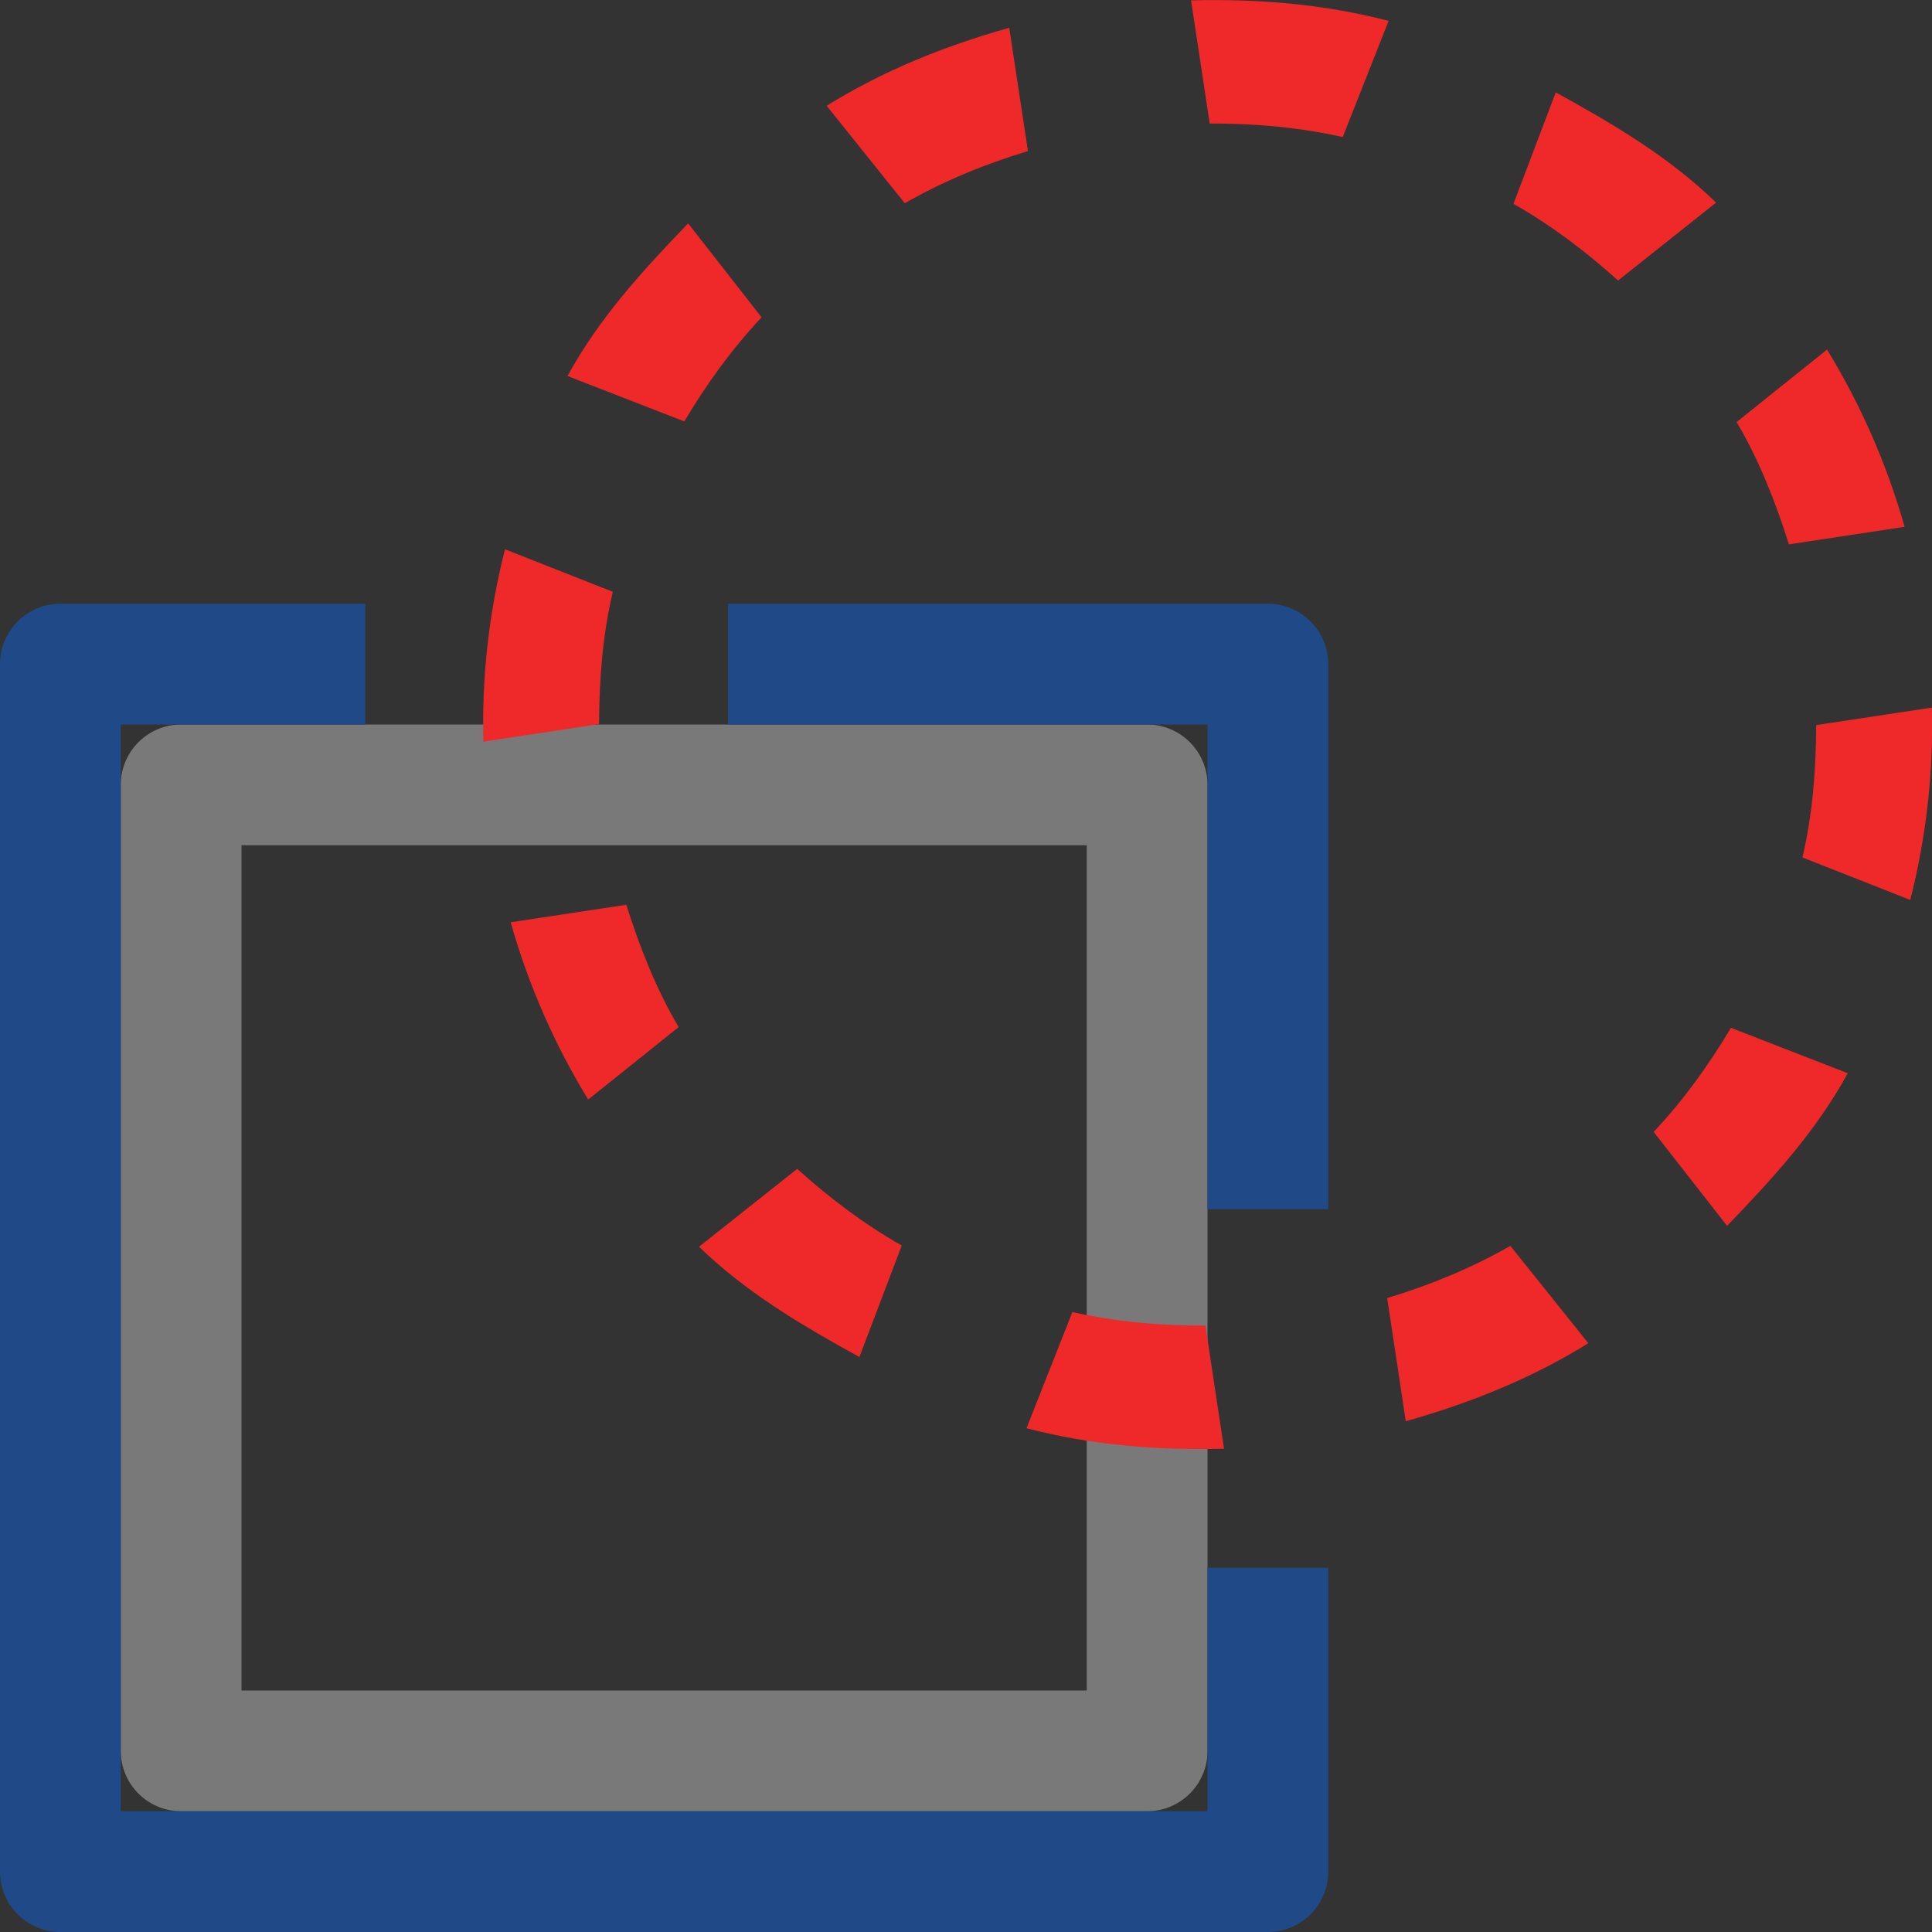
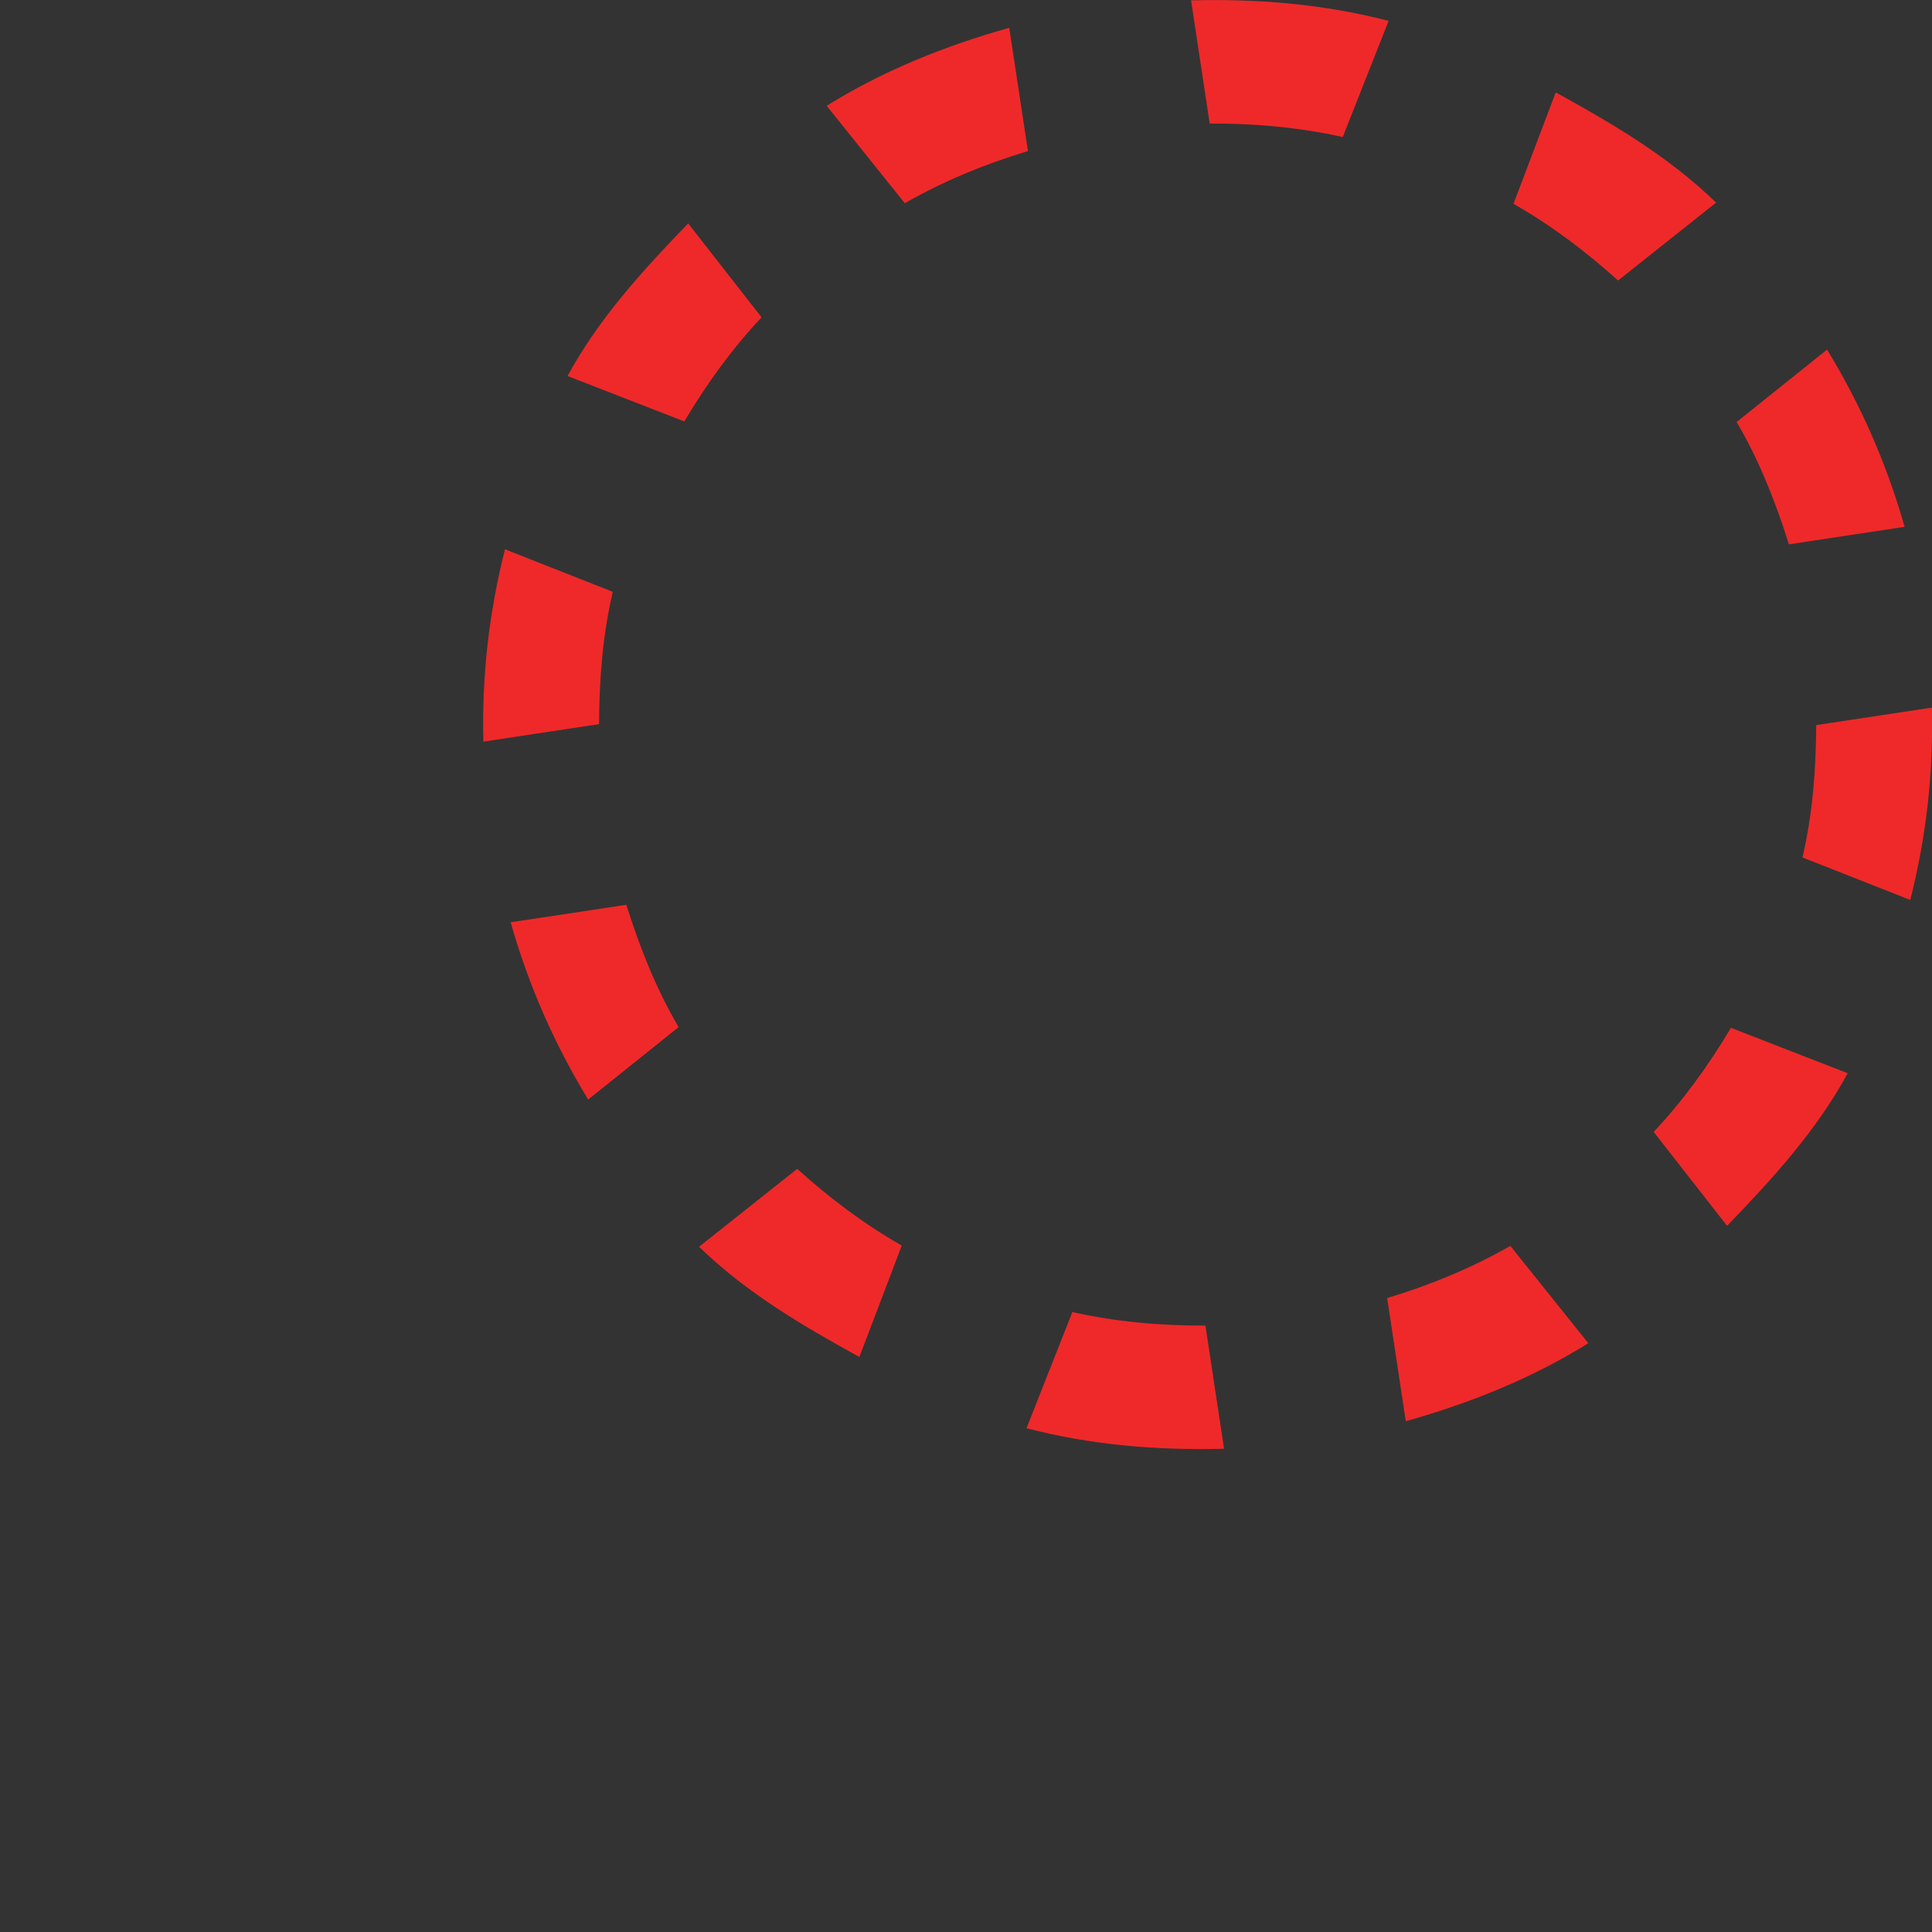
<svg xmlns="http://www.w3.org/2000/svg" xmlns:ns1="http://sodipodi.sourceforge.net/DTD/sodipodi-0.dtd" xmlns:ns2="http://www.inkscape.org/namespaces/inkscape" id="svg1" width="16" height="16" version="1.1" ns1:docname="path-cut.svg" viewBox="0 0 16 16">
  <rect x="0" y="0" width="16" height="16" fill="#333333" stroke="none" />
  <ns1:namedview pagecolor="#ffffff" bordercolor="#666666" borderopacity="1" objecttolerance="10" gridtolerance="10" guidetolerance="10" ns2:pageopacity="0" ns2:pageshadow="2" ns2:window-width="640" ns2:window-height="480" id="namedview18" showgrid="false" />
  <defs id="defs3" />
  <g id="cut_path" transform="translate(-624,-320)">
-     <rect height="8" id="rect10852" style="display:inline;overflow:visible;visibility:visible;opacity:1;fill:none;fill-opacity:1;fill-rule:evenodd;stroke:#ffffff;stroke-width:1;stroke-linecap:butt;stroke-linejoin:round;stroke-miterlimit:0;stroke-dasharray:none;stroke-dashoffset:0;stroke-opacity:0.347;marker:none;marker-start:none;marker-mid:none;marker-end:none;enable-background:accumulate" width="8" x="625.5" y="326.5" />
    <path d="m 632.358,320.23 c -0.545,0.154 -1.046,0.357 -1.512,0.646 l 0.647,0.807 c 0.321,-0.183 0.654,-0.321 1.02,-0.432 z m 1.506,-0.227 0.154,1.02 c 0.382,-10e-4 0.741,0.032 1.102,0.112 l 0.38,-0.962 c -0.531,-0.138 -1.07,-0.184 -1.636,-0.17 z m -4.165,1.847 c -0.377,0.391 -0.739,0.786 -0.999,1.264 l 0.967,0.376 c 0.185,-0.31 0.392,-0.598 0.64,-0.862 z m 7.185,-1.085 -0.35,0.923 c 0.315,0.179 0.597,0.393 0.866,0.635 l 0.812,-0.645 c -0.39,-0.379 -0.852,-0.651 -1.328,-0.913 z m -8.702,3.784 c -0.13,0.514 -0.193,1.042 -0.179,1.593 l 0.958,-0.145 c 0.002,-0.376 0.03,-0.739 0.114,-1.096 z m 10.949,-1.654 -0.749,0.6 c 0.186,0.316 0.32,0.655 0.433,1.013 l 0.958,-0.145 c -0.15,-0.529 -0.366,-1.015 -0.642,-1.468 z m -10.902,4.743 c 0.15,0.529 0.366,1.015 0.642,1.468 l 0.749,-0.6 c -0.186,-0.316 -0.32,-0.655 -0.433,-1.013 z m 10.812,-1.633 c -0.002,0.376 -0.03,0.739 -0.114,1.096 l 0.893,0.352 c 0.13,-0.514 0.193,-1.042 0.179,-1.593 z m -8.439,3.675 -0.813,0.645 c 0.39,0.379 0.852,0.651 1.328,0.913 l 0.351,-0.923 c -0.315,-0.179 -0.597,-0.393 -0.866,-0.635 z m 7.733,-1.168 c -0.185,0.31 -0.392,0.598 -0.64,0.862 l 0.608,0.778 c 0.377,-0.391 0.739,-0.786 0.999,-1.264 z m -5.454,2.354 -0.38,0.962 c 0.531,0.138 1.07,0.184 1.636,0.17 l -0.154,-1.02 c -0.382,10e-4 -0.741,-0.032 -1.102,-0.112 z m 3.627,-0.548 c -0.321,0.183 -0.654,0.321 -1.02,0.432 l 0.154,1.02 c 0.545,-0.154 1.046,-0.357 1.512,-0.646 z" id="path10841" ns2:connector-curvature="0" style="display:inline;overflow:visible;visibility:visible;fill:#ef2929;fill-opacity:1;fill-rule:evenodd;stroke:none;stroke-width:1.124;stroke-linecap:butt;stroke-linejoin:round;stroke-miterlimit:0;stroke-dasharray:none;stroke-dashoffset:0;stroke-opacity:1;marker:none;enable-background:accumulate" />
-     <path d="M 627.025,325.5 H 624.5 v 10 h 10 v -2.516 M 630.03,325.5 H 634.5 v 4.514" id="path18081" ns2:connector-curvature="0" ns1:nodetypes="cccccccc" style="display:inline;fill:none;fill-opacity:1;fill-rule:evenodd;stroke:#204a87;stroke-width:1;stroke-linecap:butt;stroke-linejoin:round;stroke-miterlimit:0;stroke-dasharray:none;stroke-dashoffset:0;stroke-opacity:1;marker:none;marker-start:none;marker-mid:none;marker-end:none" />
  </g>
</svg>